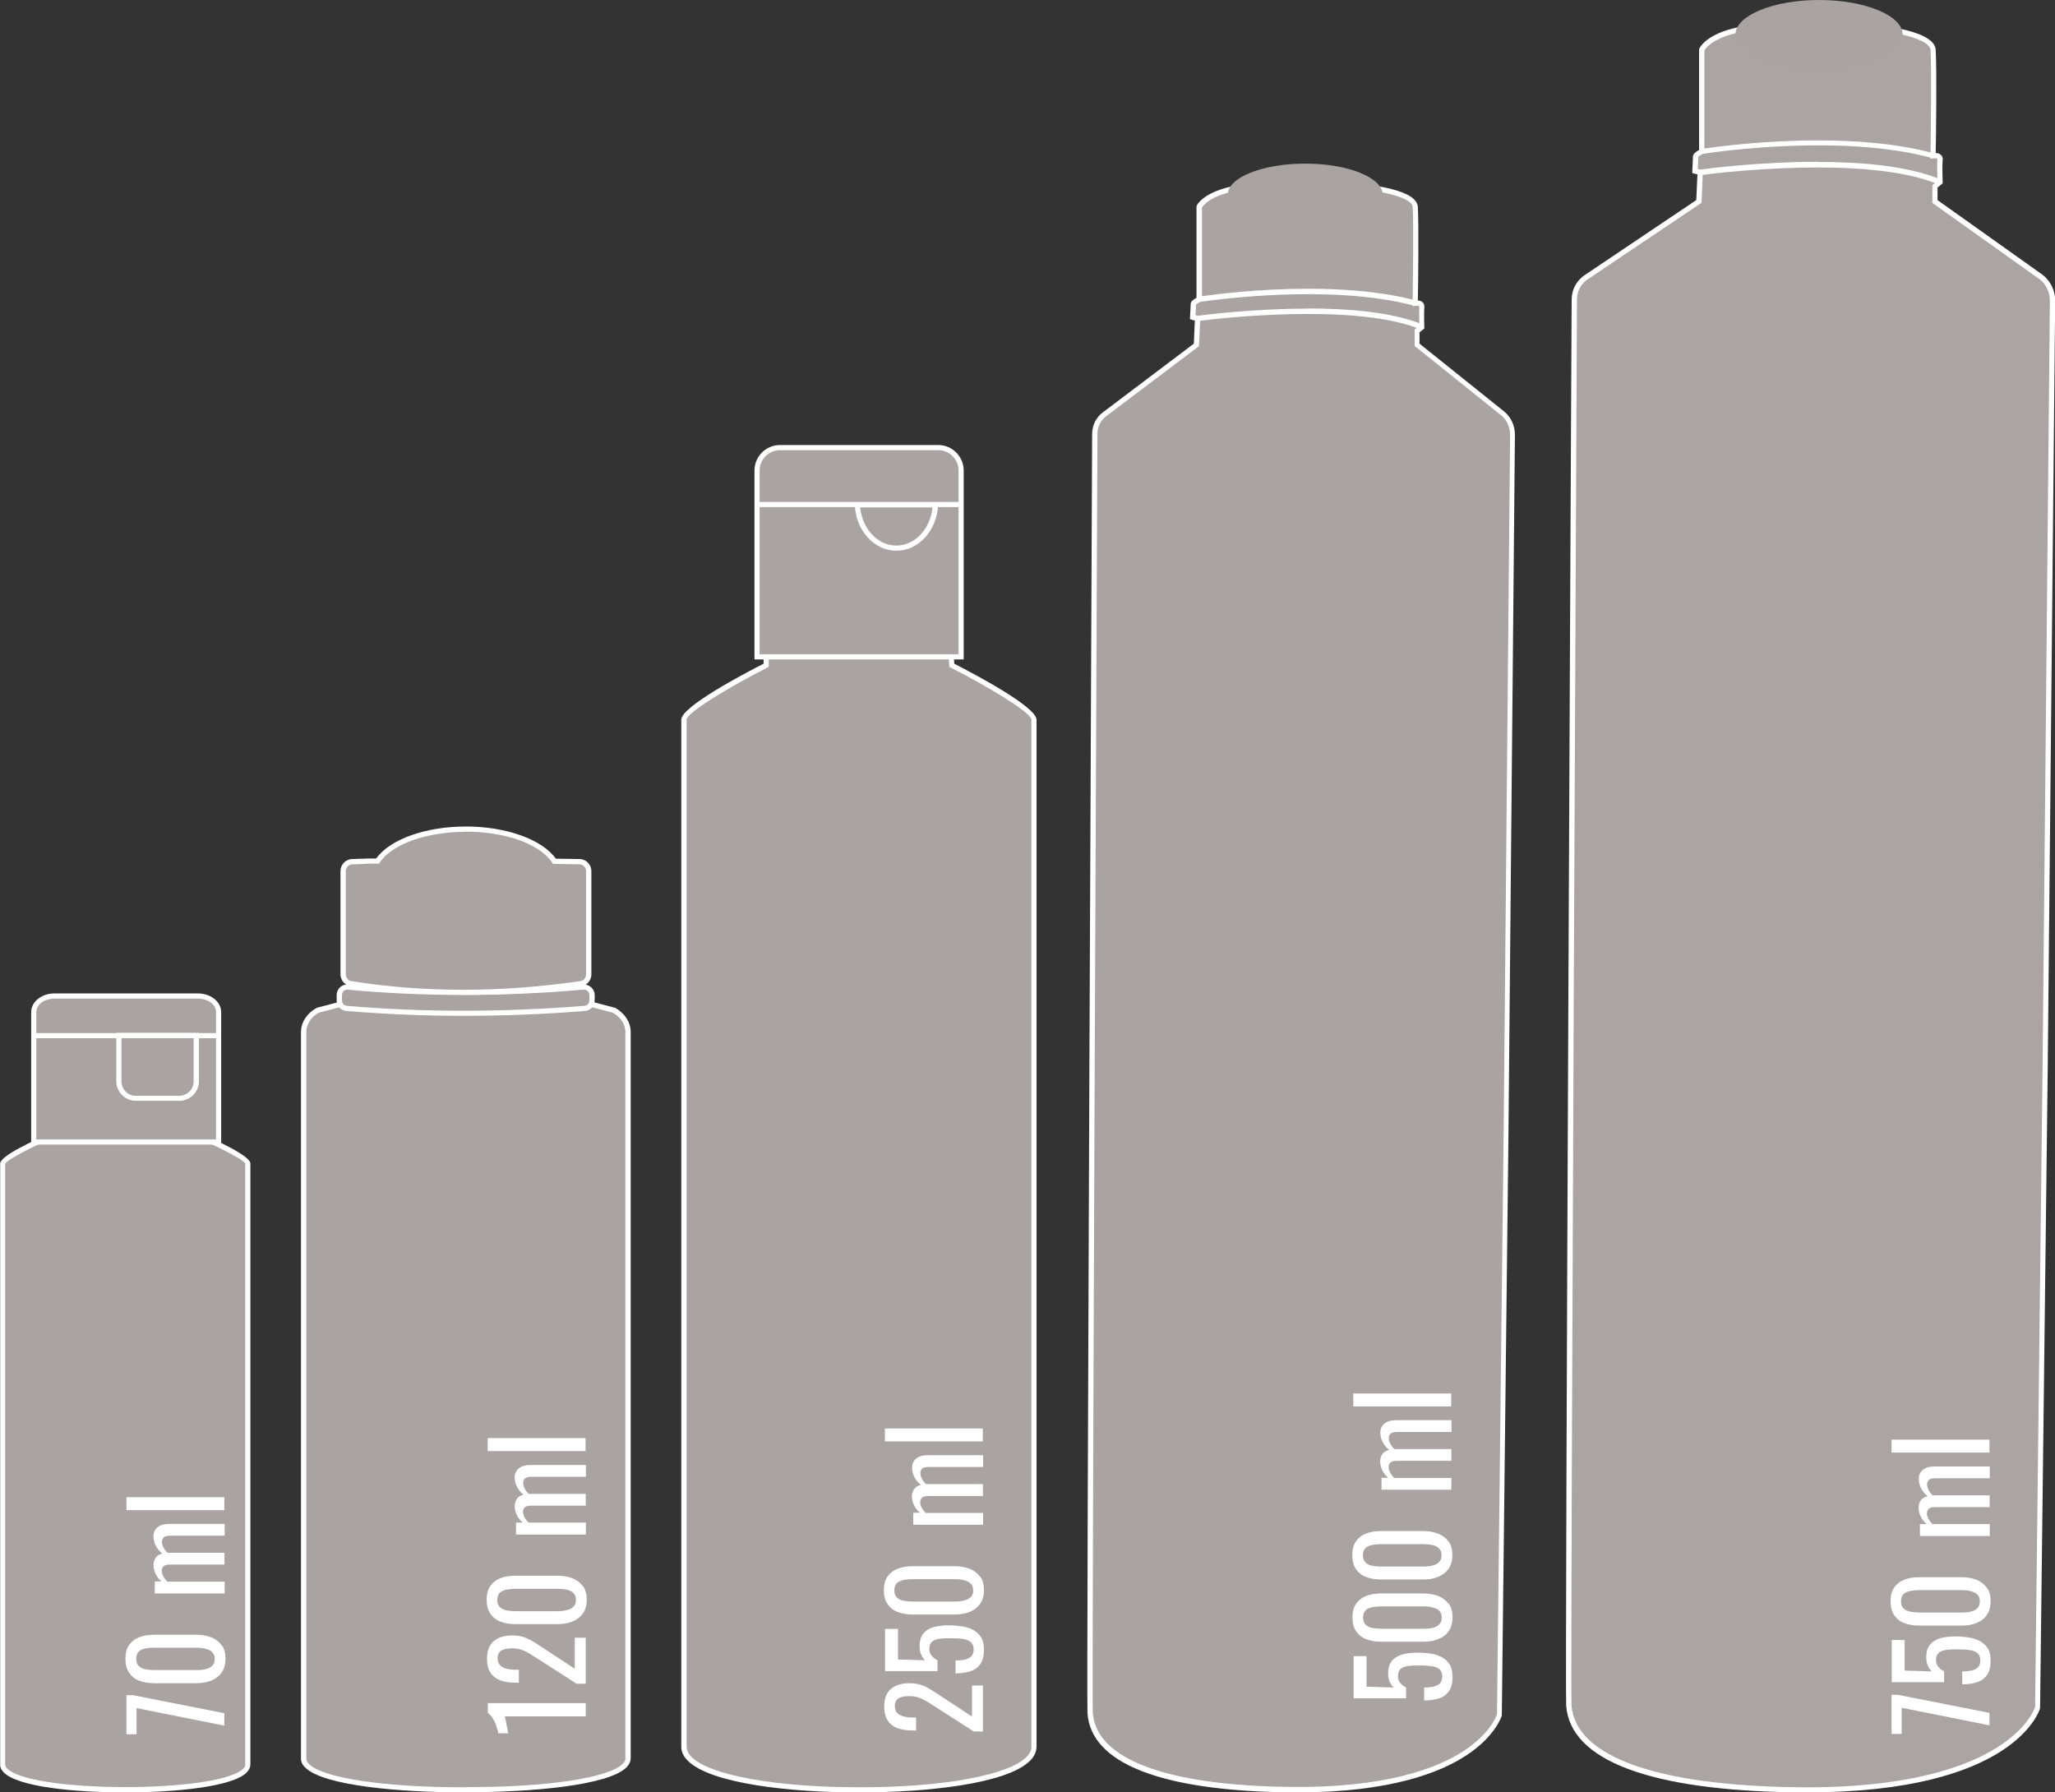
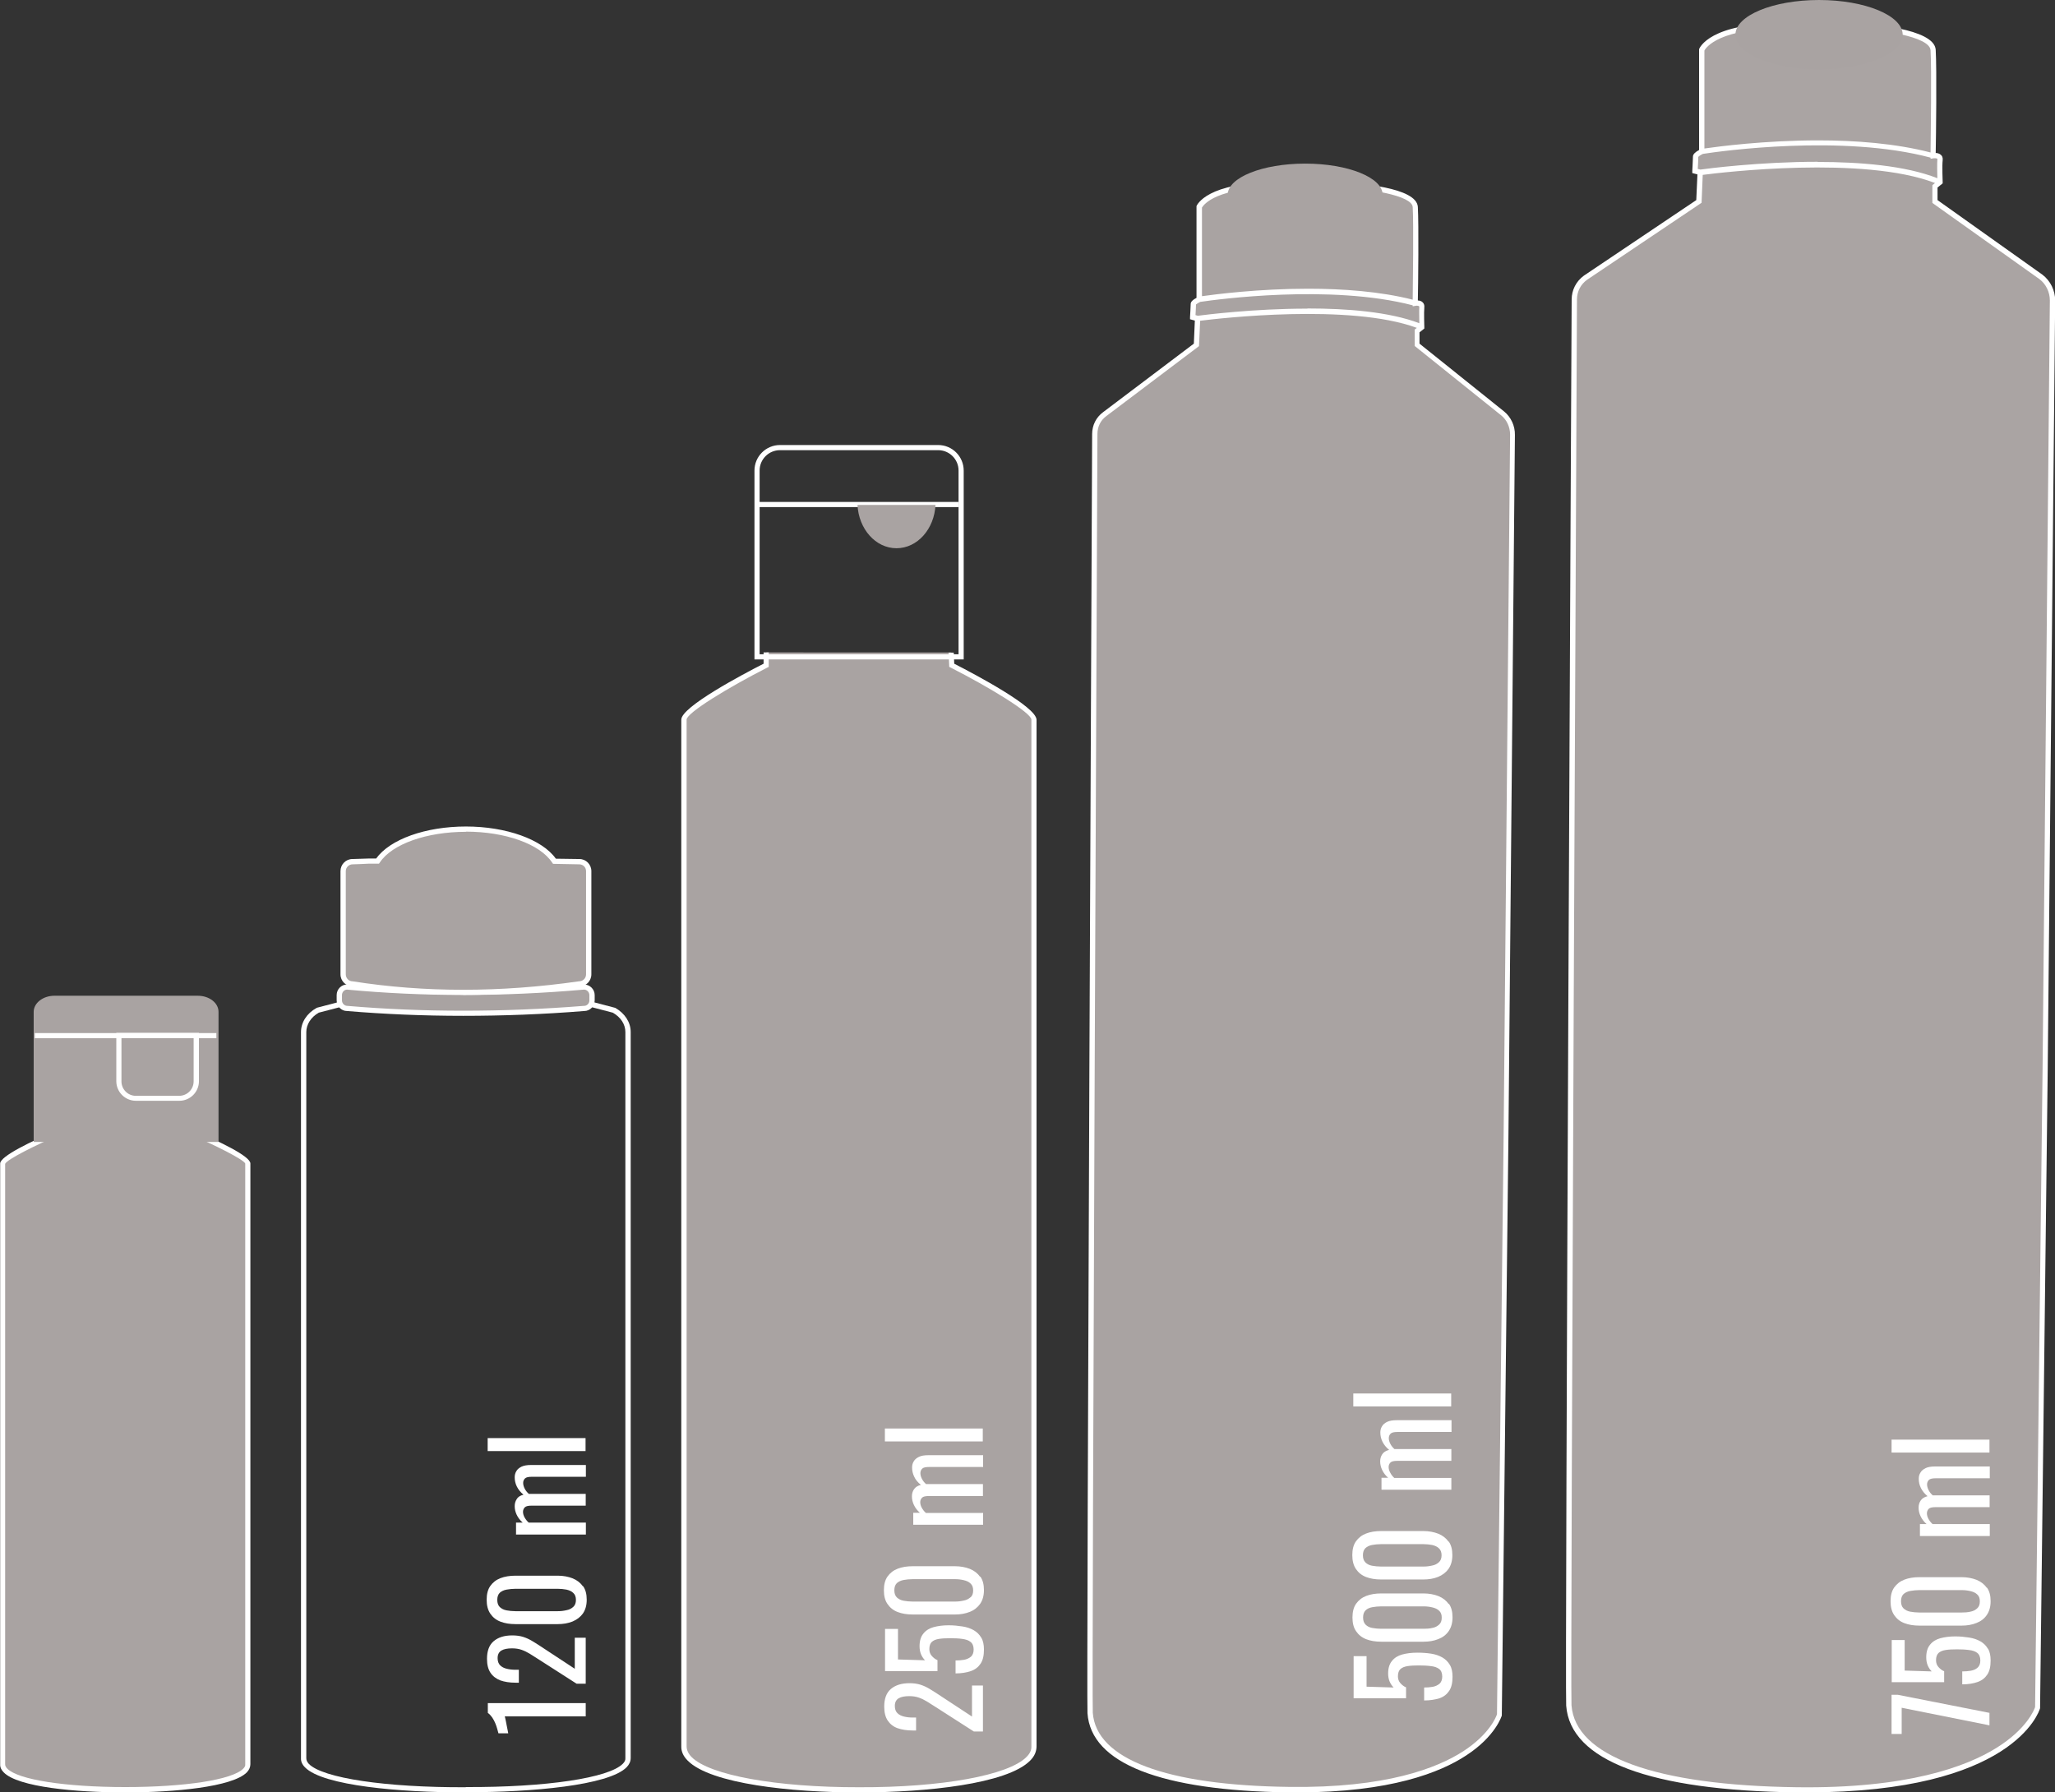
<svg xmlns="http://www.w3.org/2000/svg" id="katman_2" data-name="katman 2" viewBox="0 0 123.85 108.02">
  <rect x="0" y="0" width="123.85" height="108.02" fill="#333333" stroke="none" />
  <defs>
    <style> .cls-1 { fill: #fff; } .cls-2 { clip-path: url(#clippath-2); } .cls-3 { clip-path: url(#clippath-1); } .cls-4 { fill: #aaa4a3; } .cls-5 { fill: #a9a3a2; } .cls-6 { clip-path: url(#clippath); } .cls-7 { fill: none; } </style>
    <clipPath id="clippath">
      <rect class="cls-7" width="123.85" height="108.02" />
    </clipPath>
    <clipPath id="clippath-1">
      <rect class="cls-7" width="123.85" height="108.02" />
    </clipPath>
    <clipPath id="clippath-2">
      <rect class="cls-7" width="123.85" height="108.02" />
    </clipPath>
  </defs>
  <g id="katman_1" data-name="katman 1">
    <g class="cls-6">
      <path class="cls-4" d="M102.5,9.14s8.2-1.35,14,.25m-14.04,1s9.86-1.38,14.46,.58m-5.45-9.43s4.95,.18,5.03,1.47c.08,1.29,0,6.37,0,6.37,0,0,.46-.08,.42,.25-.04,.33,0,1.33,0,1.33l-.31,.25v.92l6.39,4.54c.44,.34,.69,.86,.69,1.42l-.45,46.39-.45,38.41s-1.49,5.12-14.52,4.96c-13.03-.17-13.65-3.96-13.74-5.08-.08-1.06,.28-76.06,.33-84.73,0-.52,.26-1.01,.68-1.31l6.83-4.59,.08-1.75-.31-.08s.04-.75,.04-.87,.38-.29,.38-.29V3.01s.56-1.54,5.18-1.44l3.73-.03Z" />
      <path class="cls-1" d="M107.9,1.73h-.16c-4.11-.09-4.93,1.14-5.02,1.32v5.9c.83-.12,3.64-.49,6.87-.49,2.22,0,4.64,.18,6.76,.73,.01-.95,.07-5.03,0-6.16-.05-.84-3.02-1.26-4.88-1.33h-.15s-3.42,.03-3.42,.03Zm1.64,8.03c2.56,0,5.29,.22,7.22,.98-.01-.32-.02-.88,0-1.12,0-.02,0-.04,0-.05-.03-.03-.15-.04-.23-.03l-.18,.03v-.07c-5.31-1.42-12.66-.39-13.69-.23h-.02c-.13,.06-.27,.15-.29,.19,0,.07-.01,.5-.03,.72l.16,.04c.41-.06,3.58-.47,7.07-.47m-6.93,.77l-.07,1.7-6.9,4.64c-.39,.28-.61,.71-.61,1.19,0,.83-.41,83.61-.33,84.72,.23,3.07,5.05,4.83,13.58,4.94,6.66,.09,10.22-1.24,12.03-2.37,1.82-1.13,2.28-2.3,2.33-2.46l.45-38.38,.44-46.39c0-.5-.23-.99-.63-1.29l-6.45-4.59v-1.07l.16-.13c-4.31-1.66-12.86-.64-14.01-.49M111.63,1.39c.94,.04,4.95,.31,5.03,1.61,.07,1.17,.02,5.32,0,6.22,.1,0,.23,.03,.32,.12,.06,.05,.12,.15,.1,.32-.04,.32,0,1.3,0,1.31v.08s-.31,.25-.31,.25v.76l6.33,4.5c.48,.37,.76,.95,.76,1.55l-.45,46.39-.46,38.45c-.06,.21-1.62,5.07-14.05,5.07-.21,0-.41,0-.62,0-8.84-.11-13.65-1.92-13.89-5.23-.08-1.12,.32-83.91,.33-84.74,0-.57,.27-1.1,.74-1.44l6.77-4.55,.07-1.55-.31-.08v-.13s.04-.74,.04-.87c0-.13,.13-.26,.37-.39V2.96c.03-.07,.64-1.6,5.18-1.55l4.04-.02Z" />
      <path class="cls-5" d="M114.67,2.09c0,1.16-2.26,2.09-5.04,2.09s-5.04-.94-5.04-2.09S106.85,0,109.63,0s5.04,.94,5.04,2.09" />
      <path class="cls-1" d="M119.9,86.76h-5.9v.78h5.9v-.78Zm0,5.09h-3.43c-.11-.1-.19-.21-.25-.32-.06-.11-.09-.23-.09-.33s.04-.2,.11-.27c.07-.07,.21-.1,.41-.1h3.26v-.71h-3.43c-.11-.1-.19-.2-.25-.32-.06-.12-.09-.23-.09-.34s.04-.2,.11-.27c.07-.07,.21-.1,.41-.1h3.26v-.71h-3.31c-.23,0-.42,.03-.56,.1-.14,.07-.25,.16-.31,.27-.07,.11-.1,.23-.1,.37,0,.2,.04,.38,.13,.56s.22,.34,.4,.49c-.2,.05-.34,.14-.42,.27-.08,.12-.12,.26-.12,.42,0,.18,.04,.35,.12,.52,.08,.17,.2,.33,.36,.47h-.4v.72h4.21v-.72Zm-.74,5.08c-.11,.1-.24,.17-.41,.2-.17,.04-.34,.05-.52,.05h-2.56c-.19,0-.37-.02-.54-.05-.17-.03-.3-.1-.41-.2-.1-.1-.15-.24-.15-.43s.05-.33,.15-.43c.1-.09,.24-.16,.41-.19,.17-.03,.35-.05,.54-.05h2.56c.18,0,.35,.02,.52,.06,.17,.04,.31,.1,.41,.2,.11,.09,.16,.23,.16,.42s-.05,.32-.16,.42m.58-1.24c-.15-.21-.35-.37-.62-.48-.26-.1-.56-.16-.9-.16h-2.54c-.35,0-.65,.05-.91,.15-.26,.1-.46,.26-.61,.47-.15,.21-.22,.49-.22,.83s.07,.62,.22,.84c.15,.22,.35,.38,.61,.48,.26,.1,.56,.15,.91,.15h2.54c.33,0,.63-.05,.9-.16,.26-.1,.47-.26,.62-.48,.15-.22,.23-.49,.23-.83s-.07-.61-.22-.82m.06,3.69c-.11-.19-.26-.34-.45-.45-.19-.11-.42-.19-.68-.23-.26-.04-.54-.07-.84-.07-.34,0-.64,.04-.9,.11-.26,.07-.47,.2-.62,.39-.15,.18-.23,.43-.23,.76,0,.18,.03,.35,.09,.49,.06,.14,.14,.26,.24,.36l-1.63-.05v-1.84h-.78v2.54h3.16v-.66c-.13-.05-.24-.14-.34-.25-.1-.11-.15-.25-.15-.41,0-.2,.05-.34,.15-.44,.1-.09,.24-.15,.43-.18,.19-.03,.41-.04,.68-.04s.51,.01,.72,.04c.21,.02,.38,.08,.5,.17,.12,.09,.19,.25,.19,.46,0,.2-.06,.34-.16,.43-.11,.1-.25,.16-.42,.19-.17,.03-.34,.04-.51,.04v.78c.36,0,.66-.05,.92-.14,.26-.09,.45-.24,.59-.45s.2-.49,.2-.85c0-.29-.05-.53-.16-.72m.1,3.88l-5.53-1.09h-.38v2.36h.61v-1.58l5.29,1.06v-.75Z" />
      <path class="cls-5" d="M72.22,18.05s7.66-1.23,13.07,.23m-13.11,.91s9.21-1.25,13.51,.53m-5.09-8.58s4.62,.16,4.69,1.34c.07,1.18,0,5.8,0,5.8,0,0,.43-.07,.4,.23-.04,.3,0,1.21,0,1.21l-.29,.23v.83l5.15,4.13c.38,.31,.61,.79,.6,1.29l-.39,42.2-.4,34.94s-1.3,4.66-12.68,4.51c-11.38-.15-11.92-3.6-11.99-4.62-.07-.96,.25-69.2,.28-77.08,0-.48,.22-.92,.59-1.19l5.53-4.18,.07-1.59-.29-.08s.04-.68,.04-.79,.35-.26,.35-.26v-5.57s.52-1.4,4.84-1.31l3.48-.02Z" />
      <path class="cls-1" d="M77.28,11.32h-.16c-3.81-.08-4.58,1.02-4.68,1.19v5.34c.78-.11,3.4-.45,6.4-.45,2.07,0,4.33,.16,6.3,.66,.01-.9,.06-4.57,0-5.58-.04-.71-2.69-1.12-4.55-1.19h-.15s-3.17,.03-3.17,.03Zm1.52,7.27c2.39,0,4.93,.2,6.74,.89,0-.3-.02-.78,0-1-.02-.05-.13-.07-.22-.05l-.18,.03v-.06c-4.96-1.29-11.82-.35-12.78-.21h-.02c-.1,.05-.22,.12-.26,.16,0,.12-.02,.46-.03,.64l.14,.04c.38-.05,3.34-.43,6.6-.43m-6.46,.73l-.07,1.53-5.59,4.22c-.34,.25-.53,.64-.53,1.07,0,.76-.35,76.06-.28,77.07,.2,2.79,4.4,4.38,11.84,4.47,5.82,.08,8.91-1.13,10.49-2.15,1.58-1.03,1.98-2.07,2.03-2.23l.4-34.92,.39-42.2c0-.45-.2-.89-.54-1.16l-5.21-4.18v-.99l.13-.1c-4.03-1.49-11.95-.57-13.05-.43m8.42-8.34c1.05,.05,4.62,.29,4.69,1.48,.06,1.06,.02,4.79,0,5.64,.1,0,.22,.03,.3,.12,.05,.05,.11,.15,.09,.3-.03,.29,0,1.18,0,1.19v.08s-.29,.23-.29,.23v.68l5.09,4.08c.42,.34,.67,.87,.66,1.42l-.39,42.2-.4,34.98s-.36,1.24-2.14,2.4c-1.56,1.03-4.58,2.23-10.16,2.23-.17,0-.35,0-.53,0-7.73-.1-11.93-1.75-12.14-4.77-.07-1.02,.28-76.33,.28-77.09,0-.53,.24-1.01,.66-1.32l5.47-4.13,.06-1.39-.29-.08v-.13s.04-.67,.04-.79c0-.13,.12-.25,.35-.37v-5.53c.03-.06,.62-1.46,4.84-1.42l3.79-.02Z" />
      <path class="cls-5" d="M83.33,11.74c0,1.04-2.09,1.88-4.67,1.88s-4.67-.84-4.67-1.88,2.09-1.88,4.67-1.88,4.67,.84,4.67,1.88" />
      <path class="cls-1" d="M87.46,83.98h-5.9v.78h5.9v-.78Zm0,5.09h-3.43c-.11-.1-.19-.21-.25-.33-.06-.11-.09-.22-.09-.33s.04-.2,.11-.27c.07-.07,.21-.1,.41-.1h3.26v-.71h-3.43c-.11-.1-.19-.2-.25-.32-.06-.12-.09-.23-.09-.34s.04-.2,.11-.27c.07-.07,.21-.1,.41-.1h3.26v-.71h-3.31c-.23,0-.42,.03-.57,.1-.14,.07-.25,.16-.31,.27-.07,.11-.1,.24-.1,.37,0,.19,.04,.38,.13,.56,.09,.18,.22,.34,.4,.49-.2,.05-.34,.14-.42,.27-.08,.12-.12,.26-.12,.42,0,.18,.04,.35,.12,.52,.08,.17,.2,.33,.36,.47h-.4v.72h4.21v-.72Zm-.74,5.08c-.11,.1-.24,.17-.41,.2-.17,.04-.34,.06-.52,.06h-2.56c-.19,0-.37-.02-.54-.05-.17-.03-.3-.1-.4-.2-.1-.1-.15-.24-.15-.43s.05-.33,.15-.43c.1-.09,.24-.16,.4-.19,.17-.03,.35-.05,.54-.05h2.56c.18,0,.35,.02,.52,.05,.17,.04,.31,.1,.41,.2,.11,.1,.16,.24,.16,.42s-.05,.32-.16,.42m.58-1.24c-.15-.21-.35-.37-.62-.48-.26-.1-.56-.16-.9-.16h-2.54c-.35,0-.65,.05-.91,.15-.26,.1-.46,.26-.61,.47-.15,.21-.22,.49-.22,.83s.07,.62,.22,.84c.15,.22,.35,.38,.61,.48,.26,.1,.56,.15,.91,.15h2.54c.33,0,.63-.05,.9-.16,.26-.11,.47-.27,.62-.48,.15-.22,.23-.49,.23-.83s-.07-.61-.22-.82m-.58,5.01c-.11,.1-.24,.17-.41,.2-.17,.04-.34,.05-.52,.05h-2.56c-.19,0-.37-.02-.54-.05-.17-.03-.3-.1-.4-.2-.1-.1-.15-.24-.15-.43s.05-.33,.15-.43c.1-.1,.24-.16,.4-.19,.17-.03,.35-.05,.54-.05h2.56c.18,0,.35,.02,.52,.06,.17,.04,.31,.1,.41,.2,.11,.1,.16,.23,.16,.42s-.05,.32-.16,.42m.58-1.24c-.15-.21-.35-.37-.62-.48-.26-.1-.56-.16-.9-.16h-2.54c-.35,0-.65,.05-.91,.15-.26,.1-.46,.26-.61,.47-.15,.21-.22,.49-.22,.83s.07,.62,.22,.83c.15,.22,.35,.38,.61,.48,.26,.1,.56,.15,.91,.15h2.54c.33,0,.63-.05,.9-.16,.26-.1,.47-.26,.62-.48,.15-.22,.23-.49,.23-.83s-.07-.61-.22-.82m.06,3.69c-.11-.19-.26-.34-.45-.45-.19-.11-.42-.19-.68-.23-.26-.04-.54-.06-.84-.06-.34,0-.64,.04-.9,.11-.26,.07-.47,.2-.62,.39-.15,.18-.23,.43-.23,.75,0,.18,.03,.35,.09,.49,.06,.14,.14,.26,.24,.36l-1.63-.05v-1.84h-.78v2.54h3.16v-.66c-.13-.05-.24-.14-.34-.25-.1-.11-.15-.25-.15-.41,0-.2,.05-.35,.15-.44,.1-.09,.24-.15,.43-.18,.19-.03,.41-.04,.68-.04s.51,.01,.72,.04c.21,.02,.38,.08,.5,.17s.19,.24,.19,.46c0,.19-.06,.34-.16,.43-.11,.09-.25,.16-.42,.19-.17,.03-.34,.04-.51,.04v.78c.35,0,.66-.05,.92-.13,.26-.09,.45-.24,.59-.45,.14-.21,.2-.49,.2-.85,0-.29-.05-.53-.16-.72" />
      <path class="cls-5" d="M57.33,39.32l.04,.77s4.96,2.52,4.96,3.28v61.86s0,0,0,0c.04,1.77-5.25,2.64-10.55,2.62-5.3,.02-10.59-.85-10.55-2.62h0V43.37c0-.76,4.96-3.28,4.96-3.28v-.77" />
      <path class="cls-1" d="M51.91,108.02h-.28c-3.87,0-8.8-.5-10.19-1.92-.26-.26-.39-.55-.38-.86V43.37c0-.77,3.68-2.72,4.96-3.37v-.68h.31v.87l-.08,.04c-2.34,1.19-4.87,2.73-4.87,3.14v61.86c0,.23,.09,.44,.29,.65,1.08,1.11,5.15,1.84,10.1,1.83,4.97,.02,9.02-.72,10.1-1.83,.2-.2,.3-.41,.29-.63V43.37c0-.41-2.53-1.95-4.87-3.14l-.08-.04-.04-.86h.31s.03,.67,.03,.67c1.27,.65,4.96,2.6,4.96,3.38v61.86c0,.31-.12,.6-.38,.86-1.39,1.42-6.32,1.92-10.19,1.92" />
-       <path class="cls-5" d="M57.92,39.58h-12.3v-11.23c0-.76,.62-1.38,1.38-1.38h9.53c.76,0,1.38,.62,1.38,1.38v11.23Z" />
      <path class="cls-1" d="M45.78,39.43h11.99v-11.07c0-.68-.55-1.23-1.23-1.23h-9.53c-.68,0-1.23,.55-1.23,1.23v11.07Zm12.3,.31h-12.61v-11.38c0-.85,.69-1.54,1.54-1.54h9.53c.85,0,1.54,.69,1.54,1.54v11.38Z" />
    </g>
    <rect class="cls-1" x="45.7" y="30.25" width="12.08" height=".31" />
    <g class="cls-3">
      <path class="cls-5" d="M54.03,33.04c1.26,0,2.28-1.16,2.35-2.61h-4.7c.07,1.45,1.09,2.61,2.35,2.61" />
-       <path class="cls-1" d="M51.84,30.58c.13,1.3,1.06,2.3,2.18,2.3s2.05-1,2.18-2.3h-4.36Zm2.18,2.61c-1.33,0-2.44-1.21-2.5-2.76v-.16s5.02,0,5.02,0v.16c-.08,1.55-1.18,2.76-2.51,2.76" />
      <path class="cls-1" d="M59.23,86.09h-5.9v.78h5.9v-.78Zm0,5.09h-3.43c-.11-.1-.19-.21-.25-.32-.06-.11-.09-.23-.09-.33s.04-.2,.11-.27c.07-.07,.21-.1,.41-.1h3.26v-.72h-3.43c-.11-.1-.19-.2-.25-.32-.06-.12-.09-.23-.09-.34s.04-.2,.11-.27c.07-.07,.21-.1,.41-.1h3.26v-.71h-3.31c-.23,0-.42,.03-.56,.1-.14,.07-.25,.16-.31,.27-.07,.11-.1,.24-.1,.37,0,.19,.04,.38,.13,.56,.08,.18,.22,.34,.4,.49-.2,.05-.34,.14-.42,.27-.08,.12-.12,.26-.12,.42,0,.18,.04,.35,.12,.52s.2,.33,.36,.47h-.4v.72h4.21v-.72Zm-.74,5.08c-.11,.1-.24,.17-.41,.2-.17,.04-.34,.06-.52,.06h-2.56c-.19,0-.37-.02-.54-.05-.17-.03-.3-.1-.41-.2-.1-.1-.15-.24-.15-.43s.05-.33,.15-.43c.1-.09,.24-.16,.41-.19,.17-.03,.35-.05,.54-.05h2.56c.18,0,.35,.02,.52,.06s.31,.1,.41,.2c.11,.1,.16,.23,.16,.42s-.05,.32-.16,.42m.58-1.24c-.15-.21-.35-.37-.62-.48-.26-.1-.56-.16-.9-.16h-2.54c-.35,0-.65,.05-.91,.15-.26,.1-.46,.26-.61,.47s-.22,.49-.22,.83,.07,.62,.22,.83c.15,.22,.35,.38,.61,.48,.26,.1,.56,.15,.91,.15h2.54c.33,0,.63-.05,.9-.16,.26-.1,.47-.27,.62-.48,.15-.22,.23-.49,.23-.83s-.07-.61-.22-.82m.06,3.69c-.11-.19-.26-.34-.45-.45-.19-.11-.42-.19-.68-.23-.26-.04-.54-.07-.84-.07-.34,0-.64,.04-.9,.11-.26,.07-.47,.2-.62,.39-.15,.18-.23,.43-.23,.76,0,.18,.03,.35,.09,.49,.06,.14,.14,.26,.24,.36l-1.63-.05v-1.84h-.78v2.54h3.16v-.66c-.13-.05-.24-.14-.34-.25-.1-.11-.15-.25-.15-.41,0-.2,.05-.35,.15-.44,.1-.09,.24-.15,.43-.18,.19-.03,.41-.04,.68-.04s.51,.01,.72,.04c.21,.03,.38,.08,.5,.18,.12,.09,.19,.25,.19,.46,0,.19-.06,.34-.16,.43-.11,.09-.25,.16-.42,.19-.17,.03-.34,.04-.51,.04v.78c.35,0,.66-.05,.92-.14,.26-.09,.45-.24,.59-.45,.14-.21,.2-.49,.2-.85,0-.29-.05-.53-.16-.72m.1,2.89h-.66v1.87l-2.07-1.36c-.17-.12-.35-.22-.51-.32-.17-.1-.34-.18-.53-.24-.19-.06-.41-.09-.66-.09-.48,0-.85,.12-1.12,.35-.27,.23-.4,.59-.4,1.06,0,.35,.07,.63,.21,.84,.14,.21,.34,.37,.59,.46,.26,.09,.56,.14,.92,.14h.2v-.78h-.2c-.19,0-.37-.02-.53-.06-.17-.04-.3-.11-.4-.21-.1-.1-.15-.24-.15-.43,0-.22,.08-.37,.23-.46,.15-.09,.37-.13,.64-.13,.22,0,.41,.03,.58,.09,.17,.06,.33,.14,.48,.23,.15,.1,.31,.2,.49,.31l2.34,1.5h.55v-2.78Z" />
-       <path class="cls-5" d="M33.26,59.9l3.74,.98c.51,.29,.85,.77,.85,1.32v43.76h0c.04,1.29-4.86,1.92-9.77,1.9-4.91,.01-9.81-.62-9.77-1.9h0V62.2c0-.55,.34-1.03,.85-1.32l3.74-.98v-.83h10.32l.04,.83Z" />
      <path class="cls-1" d="M28.08,107.7c4.83,.02,8.63-.55,9.46-1.41,.11-.11,.16-.22,.15-.33v-.02s0-.02,0-.02V62.2c0-.47-.28-.9-.76-1.17l-3.83-1-.03-.8h-10.02v.8l-3.84,1c-.47,.27-.75,.71-.75,1.17v43.76c0,.12,.05,.23,.15,.34,.83,.86,4.64,1.43,9.46,1.41m.13,.31h-.26c-3.76,0-8.47-.39-9.56-1.51-.17-.17-.25-.36-.24-.55V62.2c0-.58,.35-1.13,.93-1.45l.04-.02,3.63-.95v-.87h10.63l.04,.87,3.67,.96c.58,.33,.93,.87,.93,1.45v43.76c0,.2-.08,.38-.24,.55-1.08,1.11-5.79,1.51-9.56,1.51" />
      <path class="cls-5" d="M35.22,60.77c-4.88,.39-9.64,.4-14.28,0-.26,0-.48-.22-.48-.48v-.32c0-.27,.22-.49,.48-.49,4.64,.43,9.4,.43,14.28,0,.26,0,.48,.22,.48,.49v.32c0,.27-.21,.48-.48,.48" />
      <path class="cls-1" d="M20.92,59.64c-.17,0-.31,.15-.31,.33v.32c0,.18,.15,.33,.32,.33,4.54,.39,9.34,.39,14.26,0h.01c.18,0,.32-.15,.32-.33v-.32c0-.18-.15-.33-.32-.33-4.9,.43-9.71,.43-14.29,0m7,1.58c-2.39,0-4.73-.1-7-.29-.34,0-.62-.29-.62-.64v-.32c0-.35,.28-.64,.64-.64,4.58,.43,9.37,.43,14.26,0,.36,0,.65,.29,.65,.64v.32c0,.35-.28,.64-.63,.64-2.47,.2-4.91,.29-7.29,.29" />
      <path class="cls-5" d="M34.91,51.93c-.51,0-1-.02-1.5-.02-.73-1.12-2.84-1.94-5.33-1.94s-4.58,.81-5.32,1.92c-.5,.01-1.01,.02-1.51,.04-.31,0-.56,.26-.56,.57v6.22c0,.31,.25,.57,.56,.57,4.42,.69,8.98,.67,13.67,0,.31,0,.56-.26,.56-.57v-6.22c0-.32-.25-.57-.56-.57" />
      <path class="cls-1" d="M28.08,50.13c-2.37,0-4.46,.74-5.19,1.85l-.05,.07h-.62c-.32,.02-.65,.03-.97,.04-.23,0-.41,.19-.41,.41v6.22c0,.23,.18,.42,.41,.42,4.32,.68,8.9,.68,13.64,0,.25,0,.43-.19,.43-.42v-6.22c0-.23-.18-.41-.41-.41l-1.58-.03-.05-.07c-.73-1.12-2.82-1.87-5.2-1.87m-.17,9.83c-2.29,0-4.53-.17-6.69-.51-.37,0-.7-.32-.7-.72v-6.22c0-.4,.32-.73,.72-.73,.32-.01,.64-.02,.97-.03h.46c.83-1.16,2.98-1.93,5.41-1.93s4.6,.78,5.42,1.94l1.42,.02c.4,0,.72,.33,.72,.73v6.22c0,.4-.32,.73-.72,.73-2.37,.34-4.71,.51-7,.51" />
      <path class="cls-1" d="M35.29,86.67h-5.9v.78h5.9v-.78Zm0,5.09h-3.43c-.11-.1-.19-.21-.25-.32-.06-.11-.09-.23-.09-.33s.04-.2,.11-.27c.07-.07,.21-.1,.41-.1h3.26v-.71h-3.43c-.11-.1-.19-.2-.25-.32-.06-.12-.09-.23-.09-.34s.04-.2,.11-.27c.07-.07,.21-.1,.41-.1h3.26v-.71h-3.31c-.23,0-.42,.03-.57,.1-.14,.07-.25,.16-.31,.27-.07,.11-.1,.24-.1,.37,0,.19,.04,.38,.13,.56,.09,.18,.22,.34,.4,.49-.2,.05-.34,.14-.41,.27-.08,.12-.12,.26-.12,.42,0,.18,.04,.35,.12,.52,.08,.17,.2,.33,.36,.47h-.4v.72h4.21v-.72Zm-.74,5.08c-.11,.1-.24,.17-.41,.2-.17,.04-.34,.06-.52,.06h-2.56c-.19,0-.37-.02-.53-.05-.17-.03-.3-.1-.41-.2-.1-.1-.15-.24-.15-.43s.05-.33,.15-.43c.1-.09,.24-.16,.41-.19,.17-.03,.35-.05,.53-.05h2.56c.18,0,.35,.02,.52,.05,.17,.04,.31,.1,.41,.2,.11,.1,.16,.24,.16,.42s-.05,.32-.16,.42m.58-1.24c-.15-.21-.35-.37-.62-.48-.26-.1-.56-.16-.9-.16h-2.54c-.34,0-.65,.05-.91,.15-.26,.1-.46,.26-.61,.47s-.22,.49-.22,.83,.07,.62,.22,.84c.15,.22,.35,.38,.61,.48,.26,.1,.56,.15,.91,.15h2.54c.33,0,.63-.05,.9-.16,.26-.11,.47-.27,.62-.48,.15-.22,.23-.49,.23-.83s-.07-.61-.22-.82m.16,3.11h-.66v1.87l-2.07-1.36c-.17-.12-.35-.22-.51-.32-.17-.1-.34-.18-.53-.24-.19-.06-.41-.09-.66-.09-.48,0-.85,.12-1.12,.35-.27,.23-.4,.59-.4,1.06,0,.35,.07,.63,.21,.84,.14,.21,.34,.36,.59,.46,.26,.09,.56,.14,.92,.14h.2v-.78h-.2c-.19,0-.37-.02-.53-.06-.17-.04-.3-.11-.4-.21-.1-.1-.15-.25-.15-.43,0-.22,.08-.37,.23-.46,.15-.09,.37-.13,.64-.13,.22,0,.41,.03,.58,.09,.17,.06,.33,.14,.48,.23,.15,.09,.31,.2,.49,.31l2.34,1.5h.55v-2.78Zm0,3.94h-5.9v.59c.1,.07,.18,.16,.26,.27,.07,.11,.13,.21,.18,.33,.05,.12,.09,.23,.12,.34,.03,.11,.06,.21,.08,.29h.59s-.01-.06-.03-.16c-.02-.1-.04-.22-.07-.35-.02-.13-.05-.25-.07-.35-.02-.11-.04-.16-.04-.16h4.88v-.78Z" />
      <path class="cls-5" d="M11.43,67.75l.03,.45s3.47,1.47,3.47,1.92v36.2h0c.03,1.04-3.68,1.55-7.39,1.54-3.71,0-7.42-.5-7.39-1.53,0,0,0,0,0,0v-36.2c0-.44,3.47-1.92,3.47-1.92v-.45" />
      <path class="cls-1" d="M7.64,108.02h-.19c-2.82,0-6.37-.31-7.23-1.21-.15-.15-.22-.31-.21-.49v-36.2c0-.44,1.86-1.33,3.47-2.02v-.35h.31v.56l-.1,.04c-1.55,.66-3.28,1.53-3.38,1.79v36.18c0,.1,.04,.18,.13,.27,.66,.67,3.51,1.11,7.11,1.11,3.6,0,6.45-.44,7.11-1.11,.09-.09,.13-.17,.12-.26v-.04s0-36.17,0-36.17c-.1-.24-1.83-1.12-3.38-1.77l-.09-.04-.03-.55,.31-.02,.02,.36c1.61,.69,3.48,1.58,3.48,2.02v36.2c0,.17-.07,.34-.21,.49-.87,.89-4.42,1.21-7.23,1.21" />
      <path class="cls-5" d="M13.17,68.82H2.03v-7.84c0-.53,.56-.97,1.25-.97H11.92c.69,0,1.25,.43,1.25,.97v7.84Z" />
-       <path class="cls-1" d="M2.19,68.67H13.02v-7.68c0-.45-.49-.81-1.1-.81H3.29c-.61,0-1.1,.36-1.1,.81v7.68Zm11.14,.31H1.88v-7.99c0-.62,.63-1.12,1.41-1.12H11.92c.78,0,1.41,.5,1.41,1.12v7.99Z" />
    </g>
    <rect class="cls-1" x="2.1" y="62.26" width="10.94" height=".31" />
    <g class="cls-2">
      <path class="cls-5" d="M10.34,66.19h-1.68c-.82,0-1.49-.67-1.49-1.49v-2.28h4.67v2.28c0,.83-.67,1.49-1.49,1.49" />
      <path class="cls-1" d="M7.32,62.57v2.6c0,.48,.39,.87,.86,.87h2.62c.48,0,.87-.39,.87-.87v-2.6H7.32Zm3.49,3.77h-2.62c-.65,0-1.18-.53-1.18-1.18v-2.91h4.98v2.91c0,.65-.53,1.18-1.18,1.18" />
-       <path class="cls-1" d="M13.52,90.23H7.62v.78h5.9v-.78Zm0,5.09h-3.43c-.11-.1-.19-.21-.25-.33-.06-.11-.09-.22-.09-.33s.04-.2,.11-.27c.07-.07,.21-.1,.41-.1h3.26v-.71h-3.43c-.11-.1-.19-.2-.25-.32-.06-.12-.09-.23-.09-.34s.04-.2,.11-.27c.07-.07,.21-.1,.41-.1h3.26v-.71h-3.31c-.23,0-.42,.03-.57,.1-.14,.07-.25,.16-.31,.27-.07,.11-.1,.24-.1,.37,0,.19,.04,.38,.13,.56,.09,.18,.22,.34,.4,.49-.2,.05-.34,.14-.41,.27-.08,.12-.12,.26-.12,.42,0,.18,.04,.35,.12,.52s.2,.33,.36,.47h-.4v.72h4.21v-.72Zm-.74,5.08c-.11,.1-.24,.17-.41,.2-.17,.04-.34,.05-.52,.05h-2.56c-.19,0-.37-.02-.53-.05-.17-.03-.3-.1-.4-.2-.1-.1-.15-.24-.15-.43s.05-.33,.15-.43c.1-.1,.24-.16,.4-.19,.17-.03,.35-.05,.53-.05h2.56c.18,0,.35,.02,.52,.06,.17,.04,.31,.1,.41,.2,.11,.1,.16,.23,.16,.42s-.05,.32-.16,.42m.58-1.24c-.15-.21-.35-.37-.62-.48-.26-.1-.56-.16-.9-.16h-2.54c-.35,0-.65,.05-.91,.15s-.46,.26-.61,.47c-.15,.21-.22,.49-.22,.83s.07,.62,.22,.84,.35,.38,.61,.48c.26,.1,.56,.15,.91,.15h2.54c.34,0,.63-.05,.9-.16,.26-.11,.47-.27,.62-.48,.15-.22,.23-.49,.23-.83s-.07-.61-.22-.82m.16,4.1l-5.53-1.09h-.38v2.36h.61v-1.58l5.29,1.06v-.75Z" />
    </g>
  </g>
</svg>